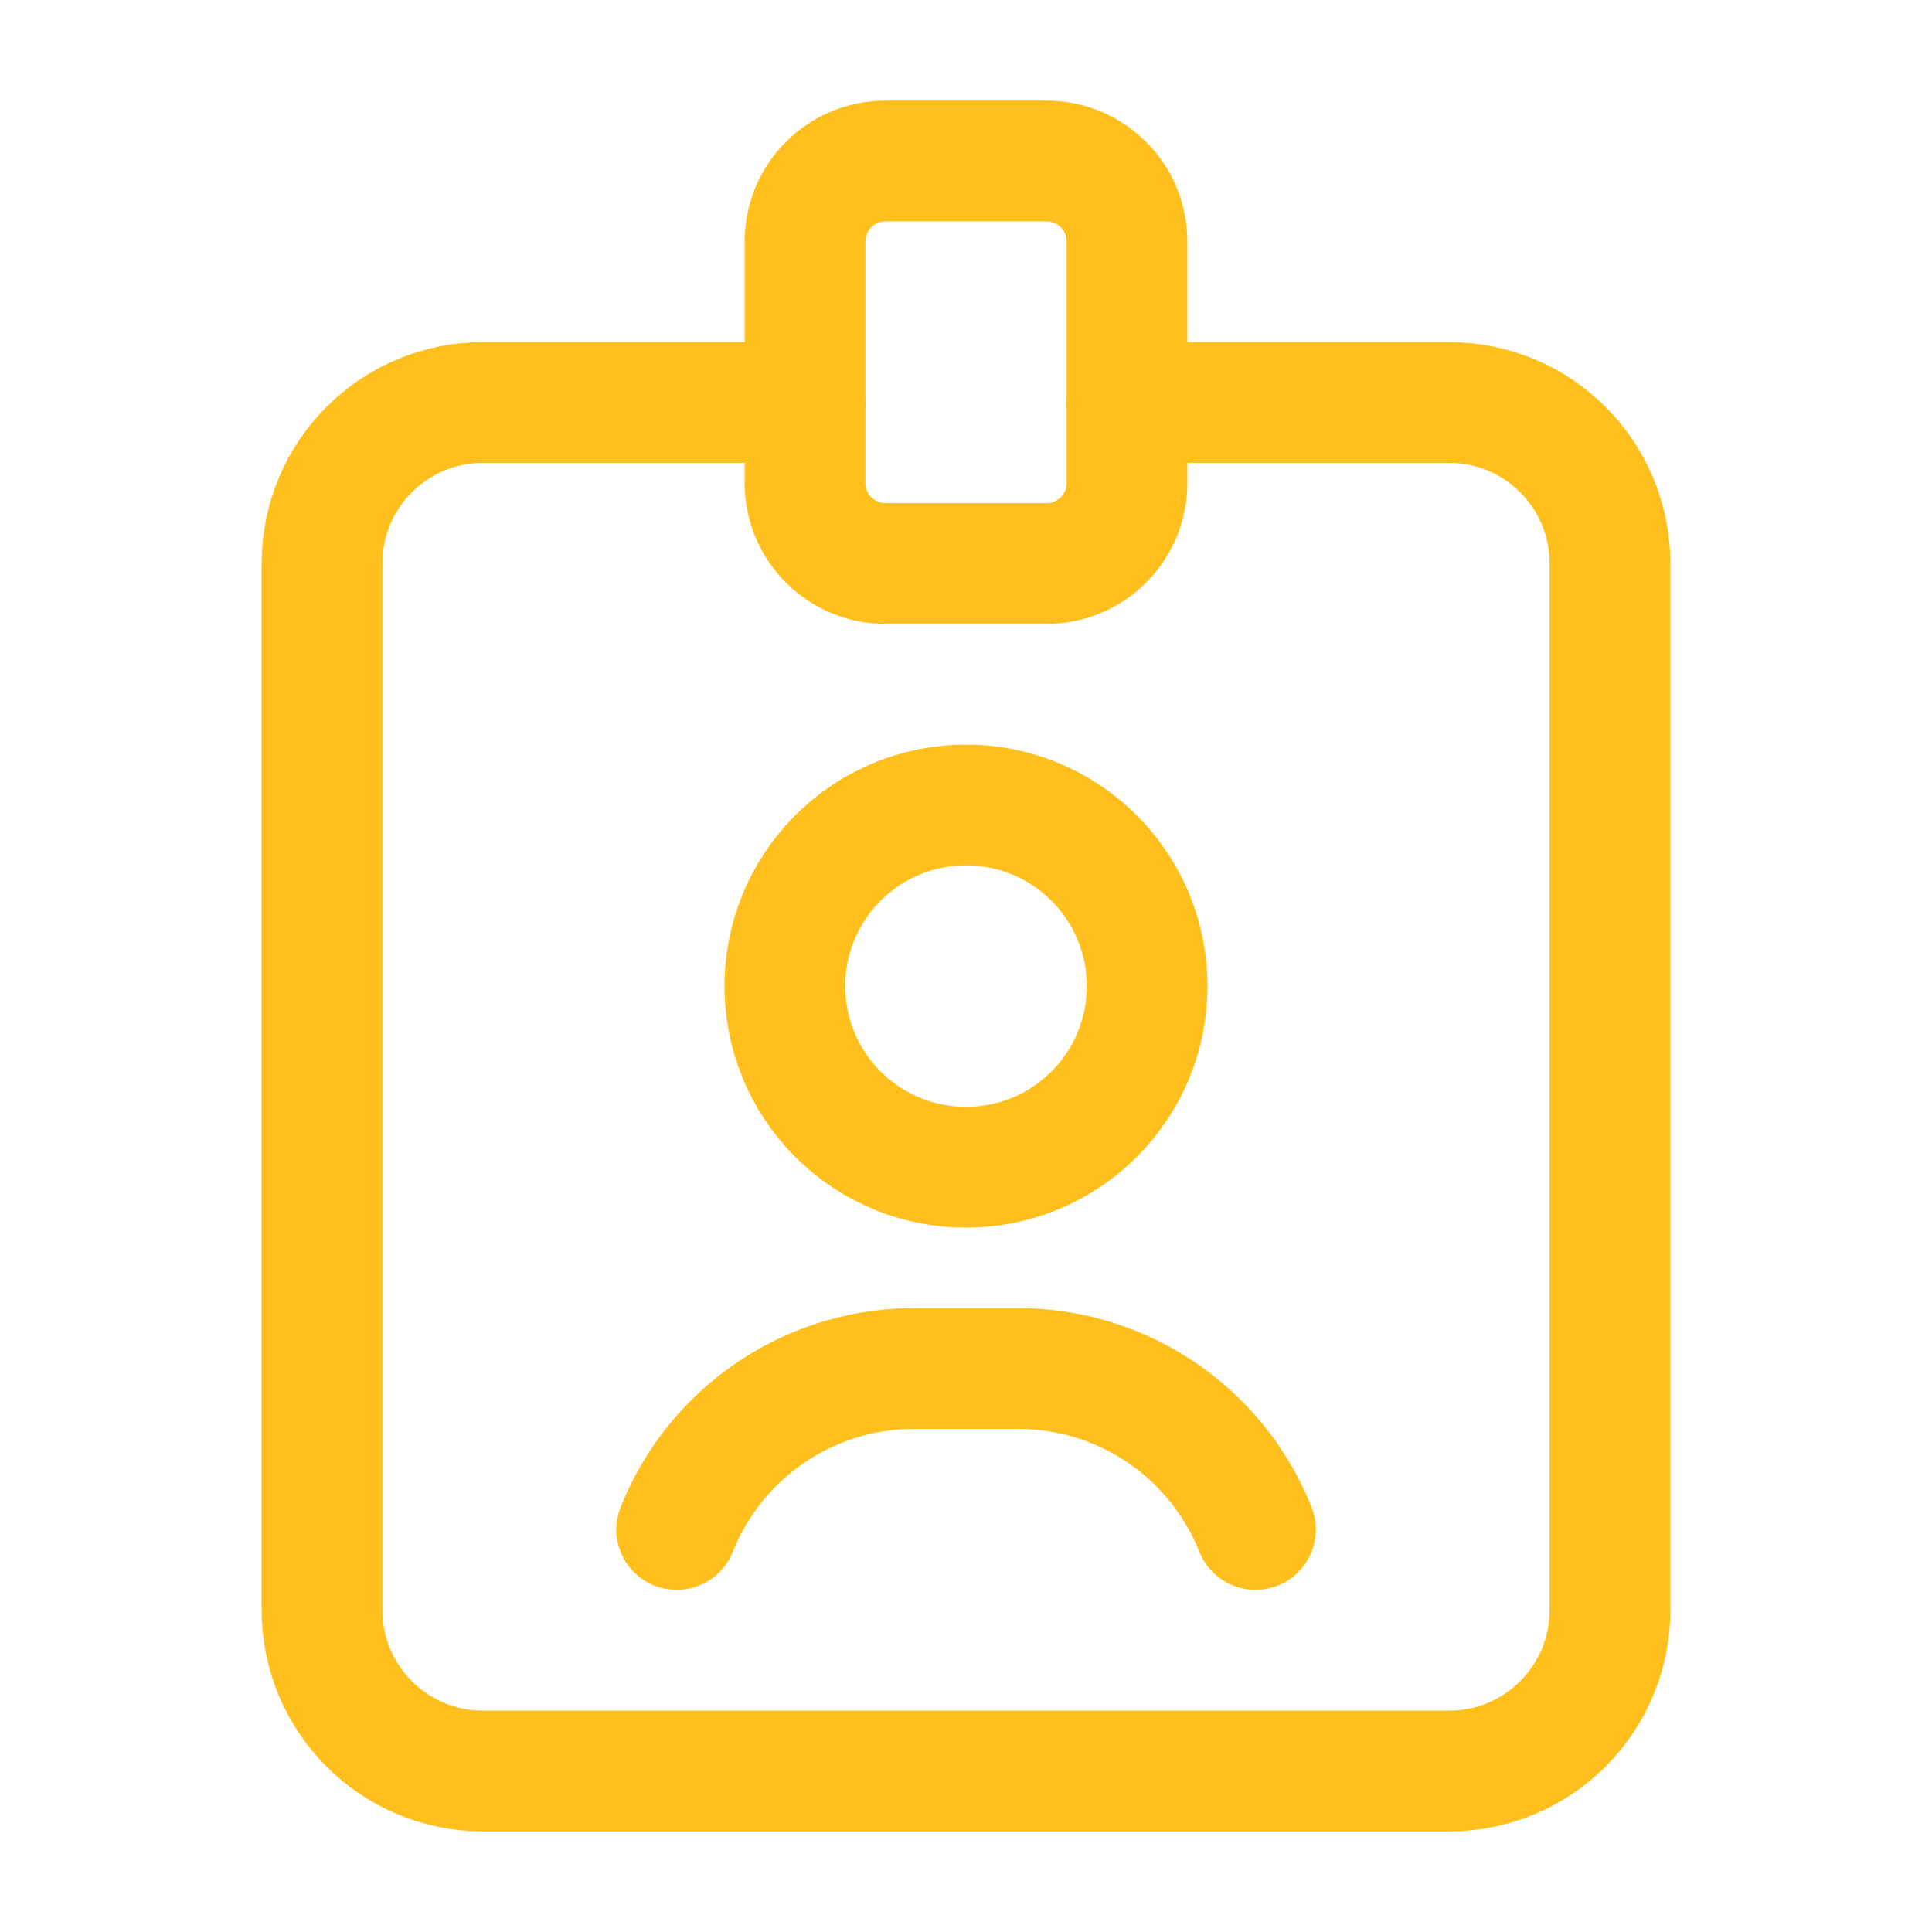
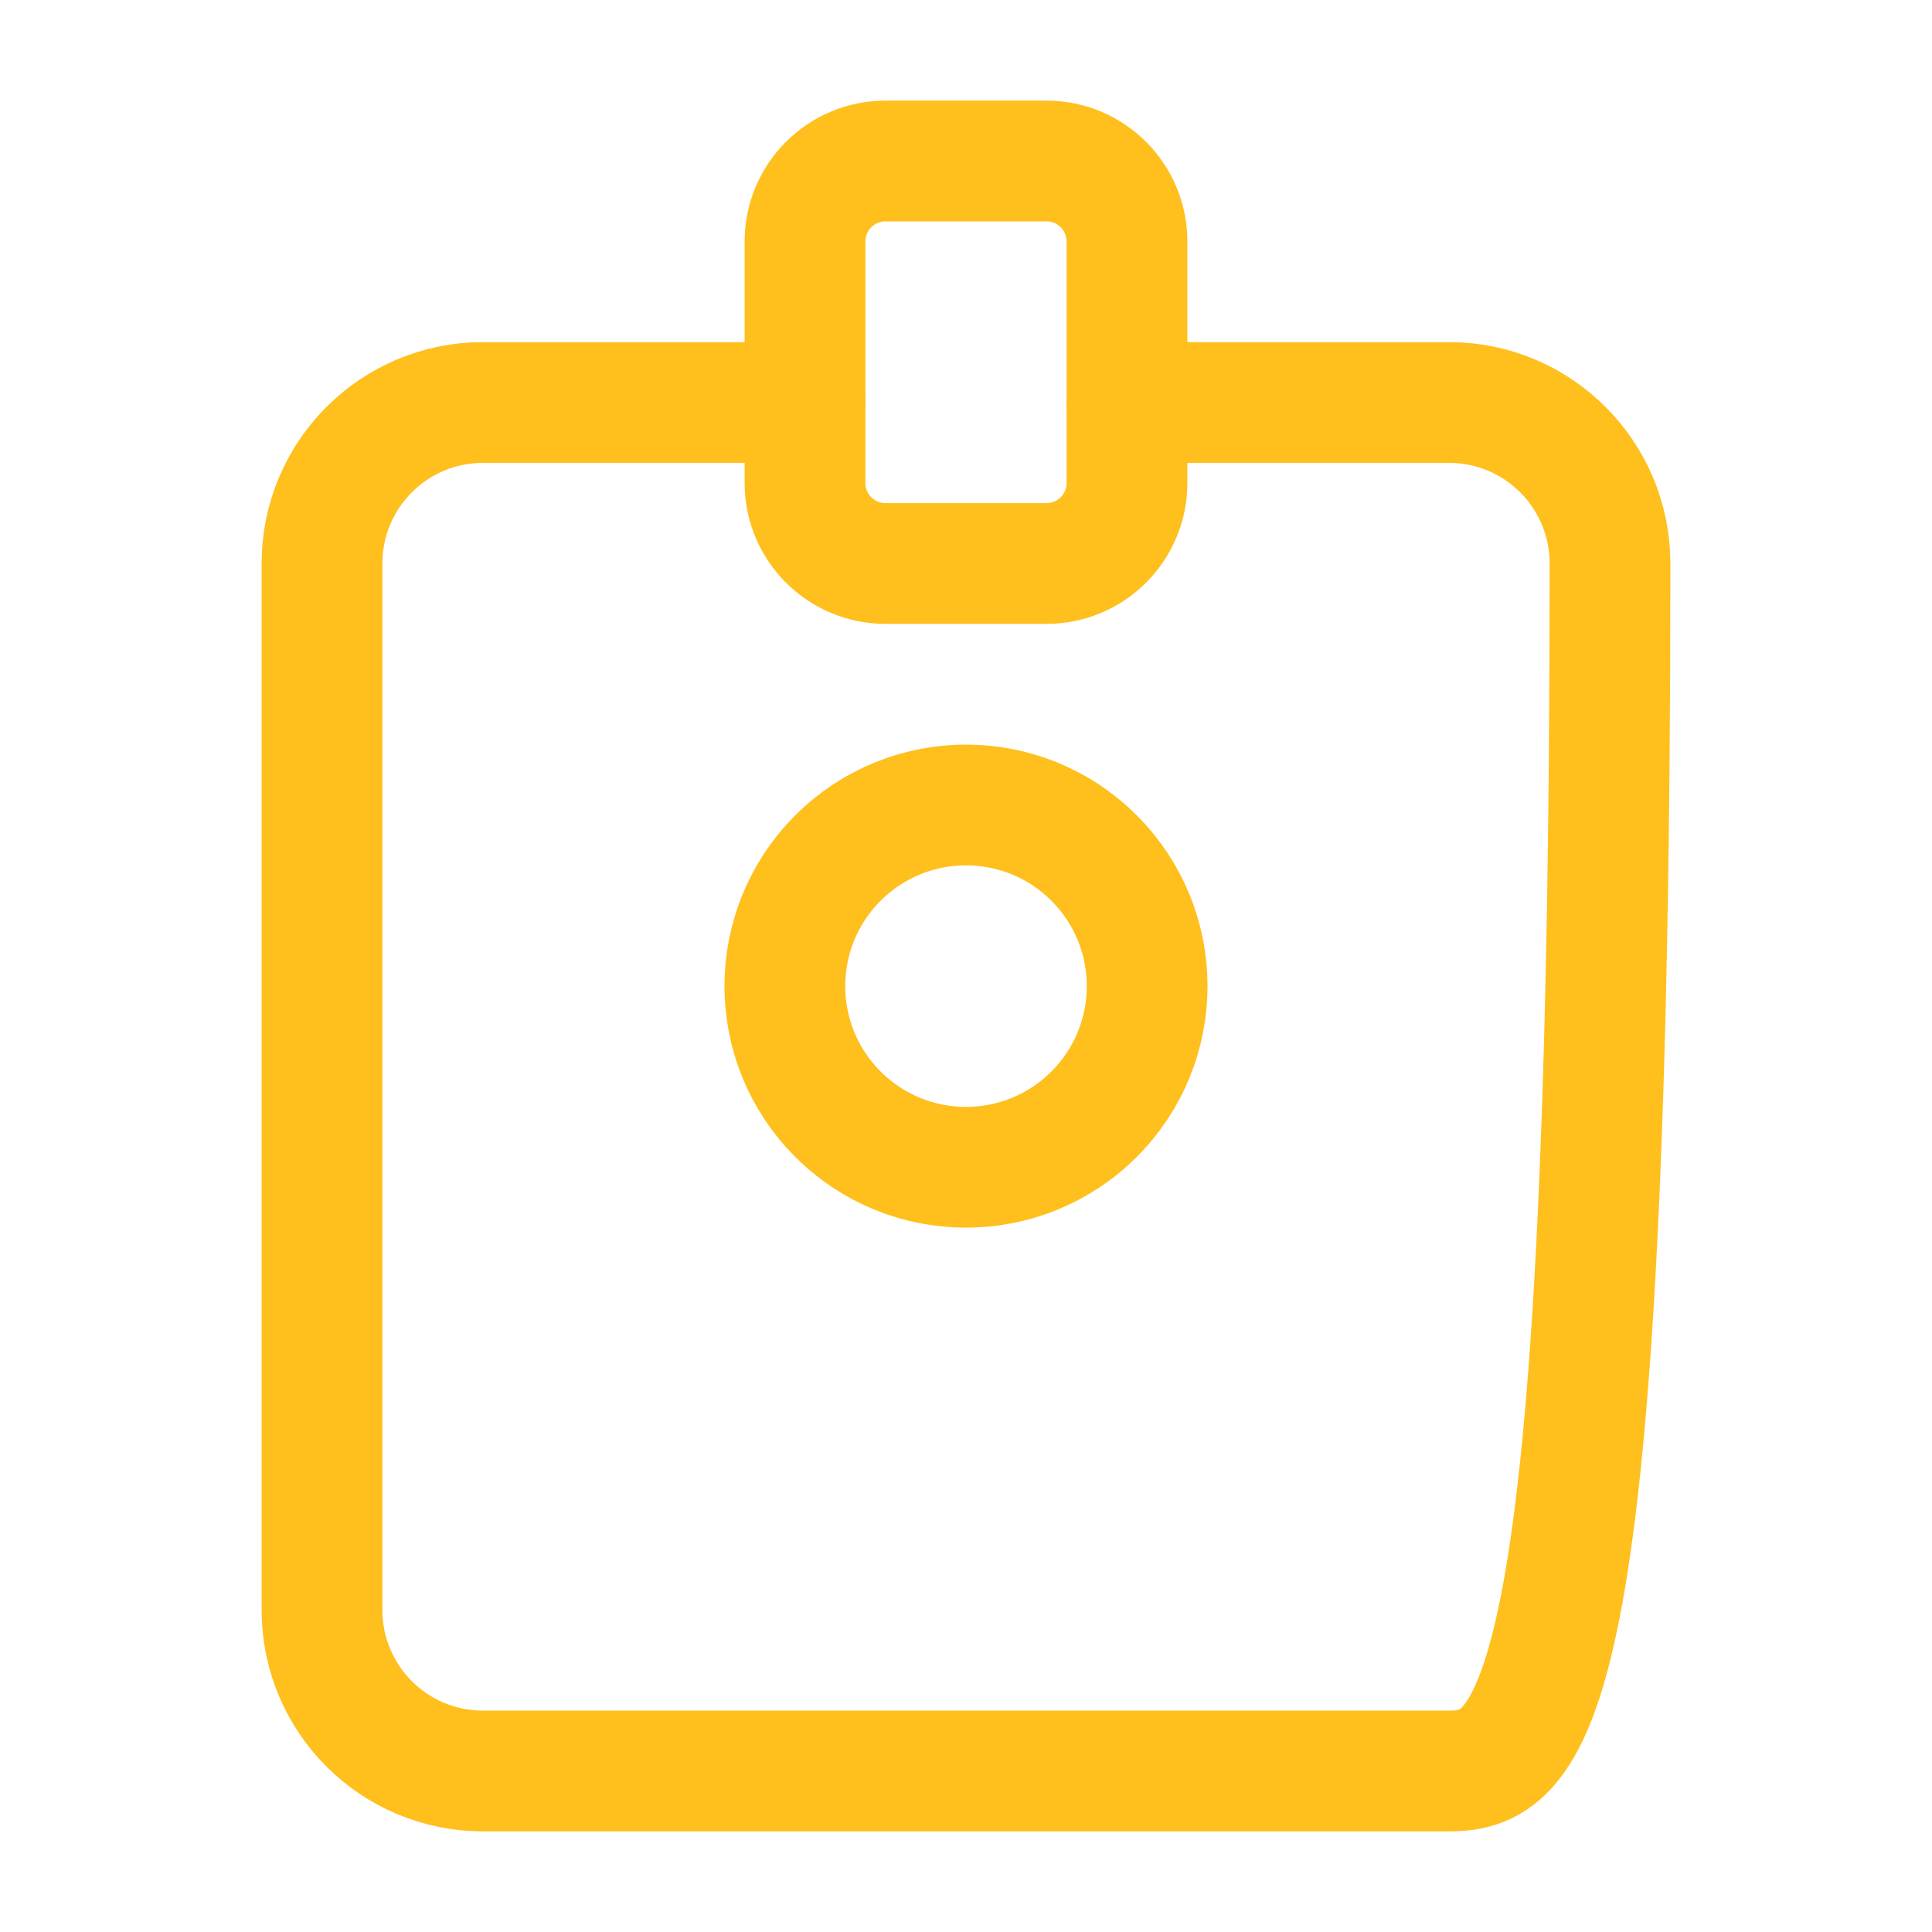
<svg xmlns="http://www.w3.org/2000/svg" width="24" height="24" viewBox="0 0 24 24" fill="none">
-   <path d="M14 5H18C19.105 5 20 5.895 20 7V20C20 21.105 19.105 22 18 22H6C4.895 22 4 21.105 4 20V7C4 5.895 4.895 5 6 5H10" stroke="#FFBF1C" stroke-width="1.5" stroke-linecap="round" stroke-linejoin="round" />
+   <path d="M14 5H18C19.105 5 20 5.895 20 7C20 21.105 19.105 22 18 22H6C4.895 22 4 21.105 4 20V7C4 5.895 4.895 5 6 5H10" stroke="#FFBF1C" stroke-width="1.5" stroke-linecap="round" stroke-linejoin="round" />
  <path d="M13.591 10.659C14.47 11.538 14.47 12.962 13.591 13.841C12.712 14.72 11.288 14.72 10.409 13.841C9.53 12.962 9.53 11.538 10.409 10.659C11.288 9.78 12.712 9.78 13.591 10.659" stroke="#FFBF1C" stroke-width="1.5" stroke-linecap="round" stroke-linejoin="round" />
-   <path d="M15.596 19C15.421 18.561 15.151 18.167 14.804 17.846V17.846C14.217 17.302 13.447 17 12.647 17H11.355C10.555 17 9.785 17.302 9.198 17.846V17.846C8.851 18.167 8.581 18.561 8.406 19" stroke="#FFBF1C" stroke-width="1.5" stroke-linecap="round" stroke-linejoin="round" />
  <path fill-rule="evenodd" clip-rule="evenodd" d="M13 7H11C10.448 7 10 6.552 10 6V3C10 2.448 10.448 2 11 2H13C13.552 2 14 2.448 14 3V6C14 6.552 13.552 7 13 7Z" stroke="#FFBF1C" stroke-width="1.5" stroke-linecap="round" stroke-linejoin="round" />
</svg>